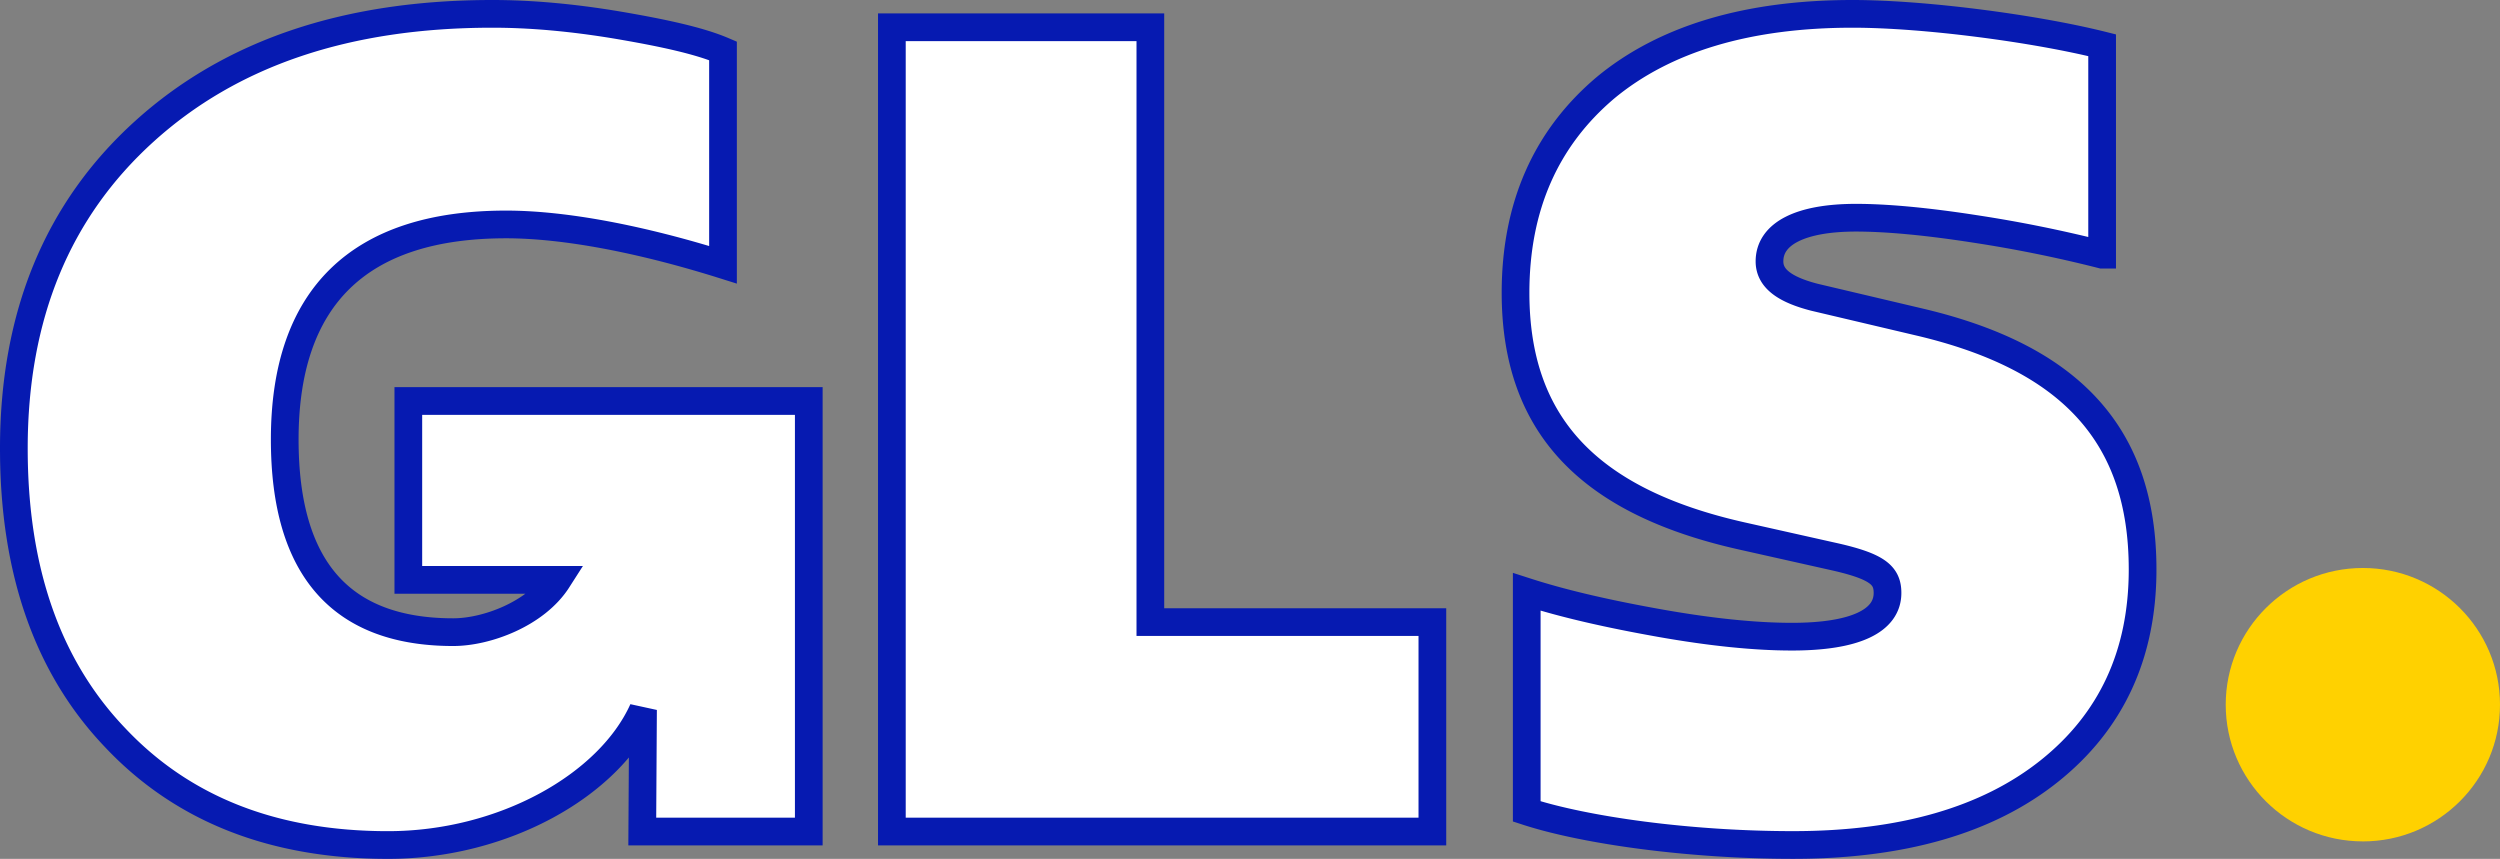
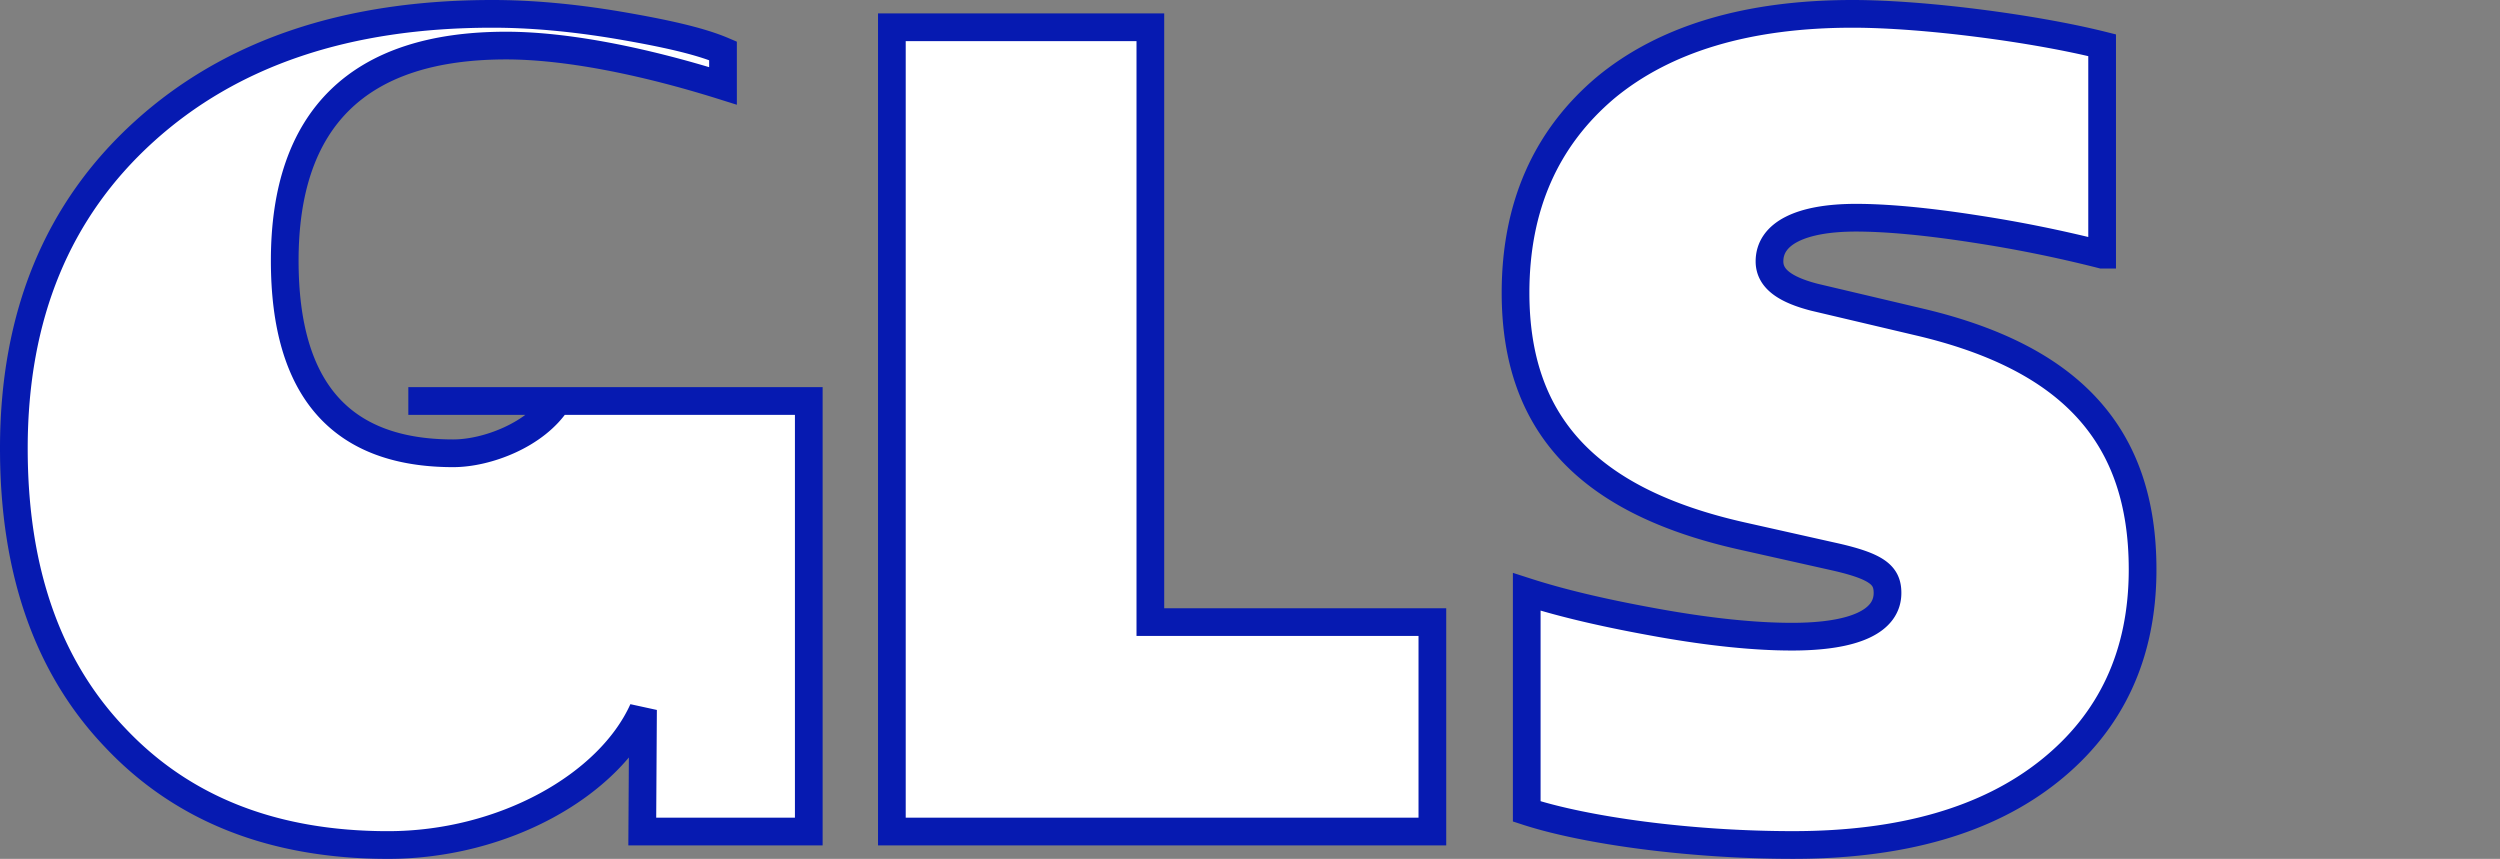
<svg xmlns="http://www.w3.org/2000/svg" width="90.235" height="31" fill="none">
  <rect width="100%" height="100%" fill="#808080" stroke="none" />
-   <path d="M85.285 30.37c2.734 0 4.95-2.21 4.95-4.935 0-2.725-2.216-4.934-4.95-4.934s-4.95 2.21-4.95 4.934c0 2.725 2.216 4.934 4.95 4.934z" fill="#ffd100" />
-   <path d="M14.738 14.474v6.456h5.388c-.787 1.231-2.562 1.887-3.765 1.887-4.056 0-6.084-2.304-6.084-6.954 0-5.135 2.676-7.762 7.99-7.762 2.11 0 4.868.525 7.829 1.455V1.835c-.853-.364-2.15-.647-3.813-.93C20.579.62 19.078.5 17.779.5 12.506.5 8.33 1.915 5.206 4.745 2.082 7.575.5 11.375.5 16.187c0 4.407 1.217 7.884 3.65 10.432 2.434 2.587 5.72 3.881 9.857 3.881 4.154 0 7.972-2.149 9.202-4.878l-.027 4.392h6.01v-15.54ZM32.191 30.014V.984h9.33v21.47H51.7v7.56zM55.106 29.287v-7.924c1.38.444 3.002.808 4.827 1.132 1.826.323 3.408.485 4.747.485 2.271 0 3.448-.566 3.448-1.577 0-.646-.365-.97-2.028-1.334l-3.246-.728c-5.557-1.253-8.152-4.042-8.152-8.773 0-3.114 1.095-5.58 3.245-7.399C60.094 1.389 63.097.5 66.869.5c2.595 0 6.572.525 9.005 1.133v7.56a47.765 47.765 0 0 0-4.583-.93c-1.825-.284-3.245-.405-4.3-.405-1.987 0-3.123.566-3.123 1.577 0 .606.527 1.011 1.623 1.294l3.772.89c5.517 1.293 8.072 4.123 8.072 8.934 0 3.074-1.137 5.499-3.367 7.278-2.231 1.779-5.314 2.668-9.249 2.668-3.732 0-7.504-.525-9.613-1.212z" fill="#fff" style="stroke:#061ab1;stroke-width:1;stroke-miterlimit:4;stroke-dasharray:none;stroke-opacity:1" />
+   <path d="M14.738 14.474h5.388c-.787 1.231-2.562 1.887-3.765 1.887-4.056 0-6.084-2.304-6.084-6.954 0-5.135 2.676-7.762 7.99-7.762 2.11 0 4.868.525 7.829 1.455V1.835c-.853-.364-2.15-.647-3.813-.93C20.579.62 19.078.5 17.779.5 12.506.5 8.33 1.915 5.206 4.745 2.082 7.575.5 11.375.5 16.187c0 4.407 1.217 7.884 3.65 10.432 2.434 2.587 5.72 3.881 9.857 3.881 4.154 0 7.972-2.149 9.202-4.878l-.027 4.392h6.01v-15.54ZM32.191 30.014V.984h9.33v21.47H51.7v7.56zM55.106 29.287v-7.924c1.38.444 3.002.808 4.827 1.132 1.826.323 3.408.485 4.747.485 2.271 0 3.448-.566 3.448-1.577 0-.646-.365-.97-2.028-1.334l-3.246-.728c-5.557-1.253-8.152-4.042-8.152-8.773 0-3.114 1.095-5.58 3.245-7.399C60.094 1.389 63.097.5 66.869.5c2.595 0 6.572.525 9.005 1.133v7.56a47.765 47.765 0 0 0-4.583-.93c-1.825-.284-3.245-.405-4.3-.405-1.987 0-3.123.566-3.123 1.577 0 .606.527 1.011 1.623 1.294l3.772.89c5.517 1.293 8.072 4.123 8.072 8.934 0 3.074-1.137 5.499-3.367 7.278-2.231 1.779-5.314 2.668-9.249 2.668-3.732 0-7.504-.525-9.613-1.212z" fill="#fff" style="stroke:#061ab1;stroke-width:1;stroke-miterlimit:4;stroke-dasharray:none;stroke-opacity:1" />
</svg>